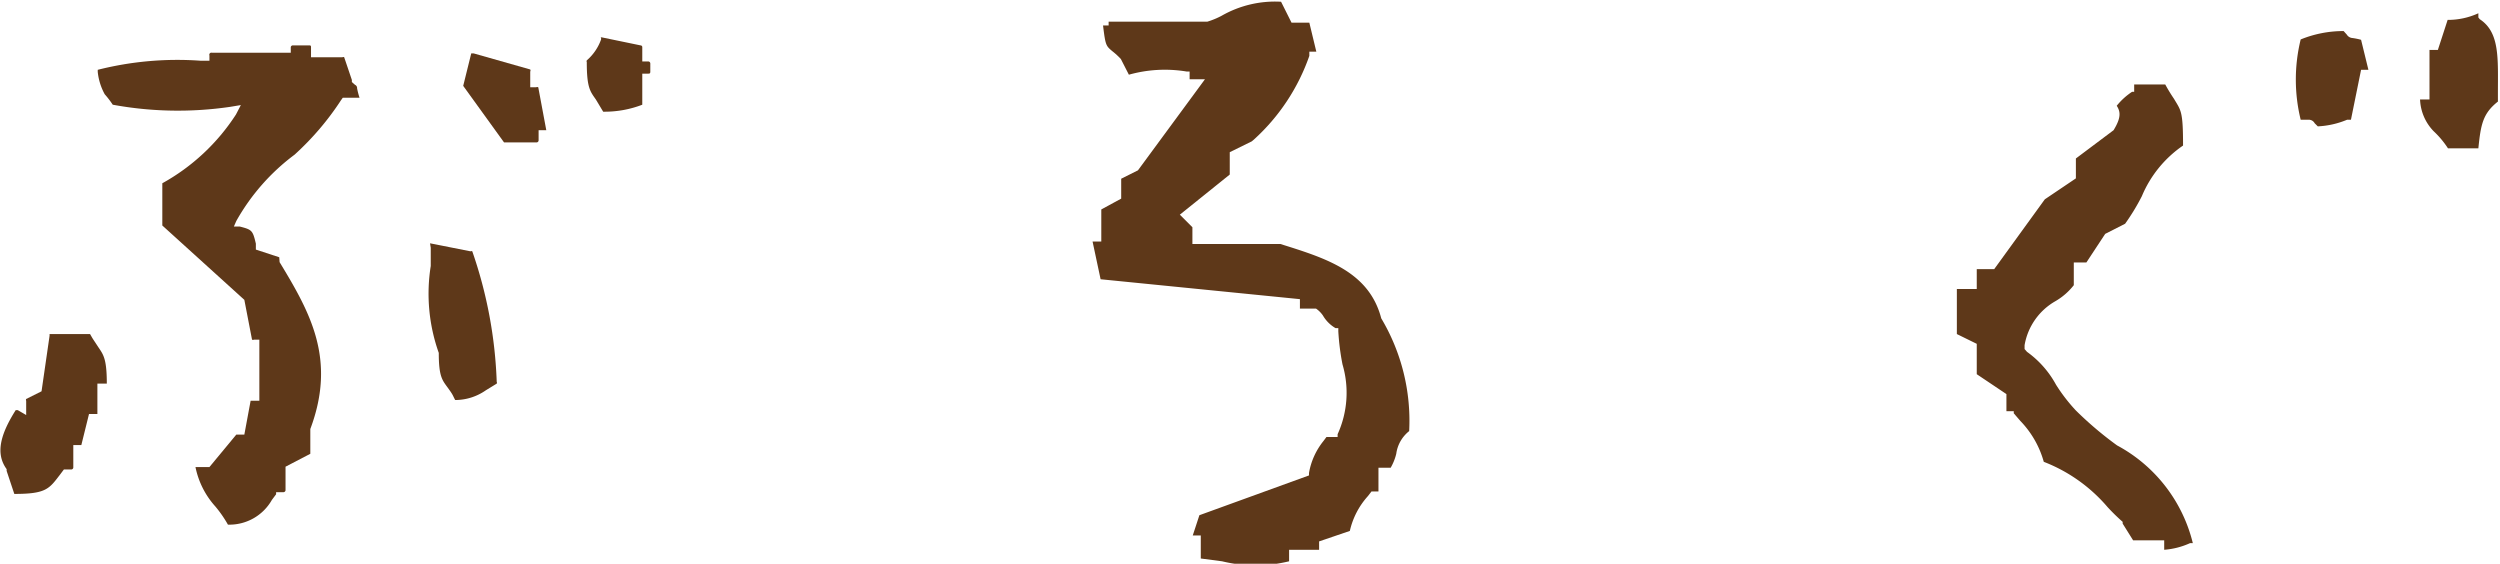
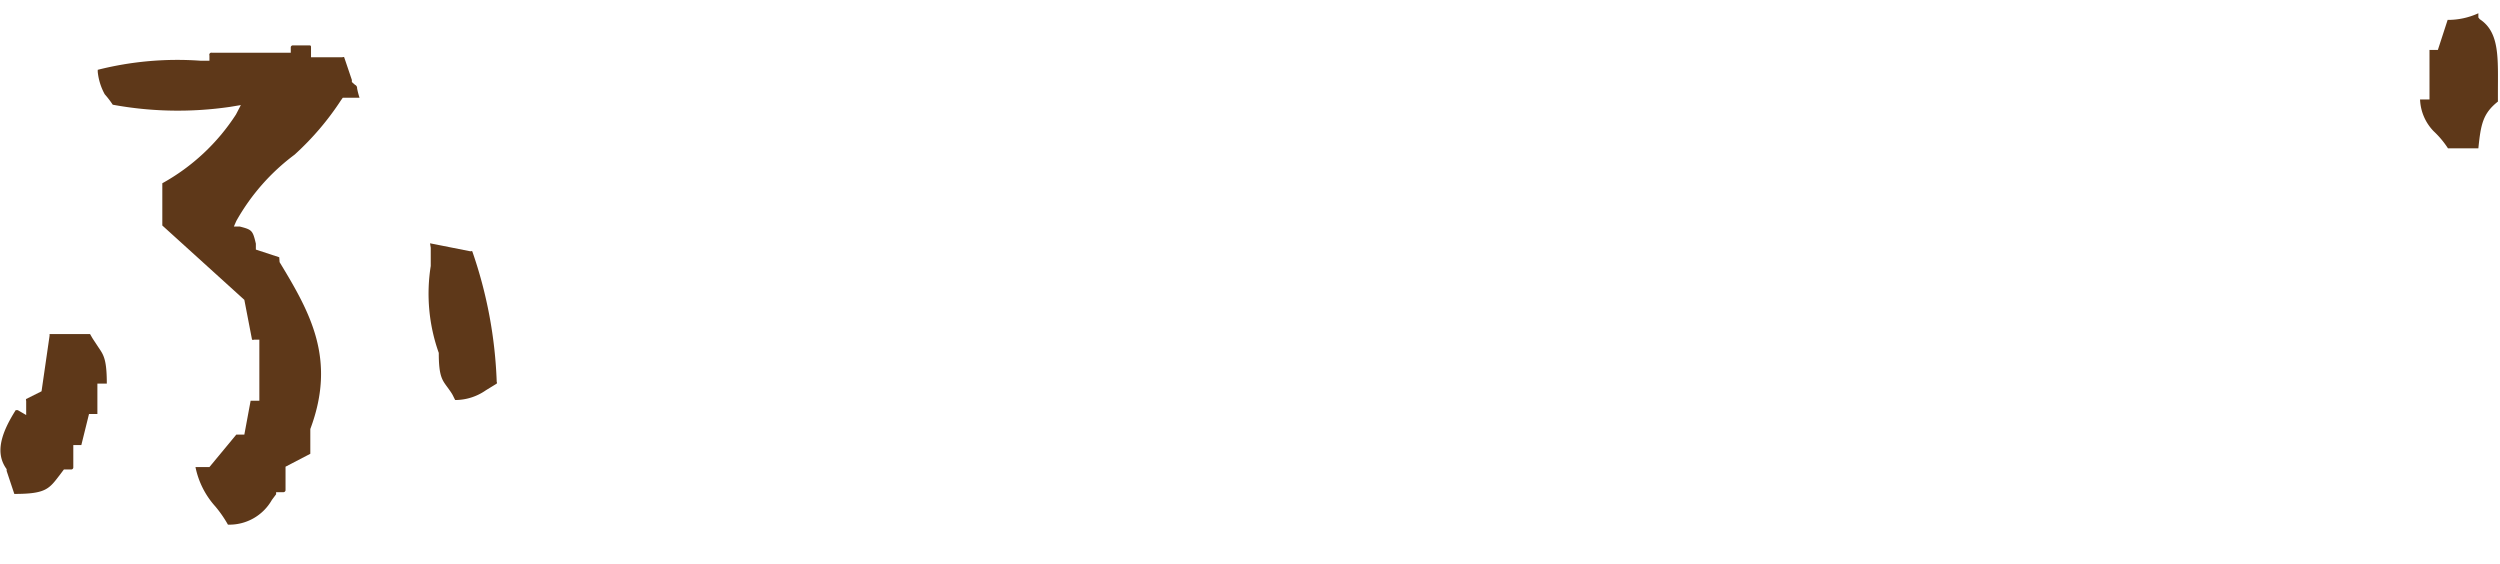
<svg xmlns="http://www.w3.org/2000/svg" viewBox="0 0 71.62 16.15">
  <defs>
    <style>.cls-1{fill:#5e3819;}</style>
  </defs>
  <title>ブログ2</title>
  <g id="レイヤー_2" data-name="レイヤー 2">
    <g id="レイヤー_1-2" data-name="レイヤー 1">
-       <path class="cls-1" d="M34.4,16l.61.08a4.06,4.06,0,0,0,1.92,0v-.33h.86v-.24l.88-.3a2.22,2.22,0,0,1,.52-1l.1-.13h.2V13.4h.35A1.51,1.51,0,0,0,40,13a1,1,0,0,1,.37-.65,5.73,5.73,0,0,0-.8-3.23l0,0v0c-.35-1.34-1.58-1.72-2.89-2.13l-.12,0h-2.4V6.51l-.36-.36L35.23,5V4.36l.63-.31L35.92,4a5.82,5.82,0,0,0,1.59-2.4l0-.12h.2l-.2-.83H37l-.3-.6A3.08,3.08,0,0,0,35,.45a2.25,2.25,0,0,1-.41.17H31.76l0,0,0,.11-.16,0s0,0,0,0c.07.57.08.58.27.74a2.1,2.1,0,0,1,.24.22l0,0,.23.45A3.81,3.81,0,0,1,34,2.05l.08,0v.22h.44L32.6,4.88l-.48.24v.57L31.55,6v.92H31.3L31.53,8l5.71.57v.27h.46l0,0a.76.76,0,0,1,.2.2,1,1,0,0,0,.36.36l.08,0v.09a6.84,6.84,0,0,0,.12.95,2.87,2.87,0,0,1-.14,2l0,.08H38l-.09.12a2,2,0,0,0-.41.91l0,.07-3.14,1.14-.19.58h.23Z" />
      <path class="cls-1" d="M70.13,4.25H71c.07-.69.13-1,.56-1.34V2.68c0-1,.06-1.75-.52-2.13L71,.5V.38a2.09,2.09,0,0,1-.88.19l-.28.86h-.24V2.85h-.27a1.38,1.38,0,0,0,.39.91A2.61,2.61,0,0,1,70.13,4.25Z" />
-       <path class="cls-1" d="M65.91,3.43l.23,0a.19.19,0,0,1,.17.1l.09.09a2.48,2.48,0,0,0,.84-.19l.11,0L67.64,2h.21l-.21-.86a2,2,0,0,0-.24-.05.21.21,0,0,1-.17-.1l-.09-.1a3.24,3.24,0,0,0-1.23.24A4.83,4.83,0,0,0,65.91,3.43Z" />
-       <path class="cls-1" d="M61.11,15.48H62v.27a2.18,2.18,0,0,0,.74-.19l.08,0a4.35,4.35,0,0,0-2.17-2.8,10.15,10.15,0,0,1-1.18-1h0a4.88,4.88,0,0,1-.57-.74,2.8,2.8,0,0,0-.83-.94L58,10l0-.11a1.8,1.8,0,0,1,.88-1.26,1.84,1.84,0,0,0,.53-.46V7.52h.36l.54-.82.57-.29a6.18,6.18,0,0,0,.48-.79,3.3,3.3,0,0,1,1.18-1.45c0-1-.06-1-.26-1.34a4.71,4.71,0,0,1-.25-.41h-.89v.21l-.06,0a1.91,1.91,0,0,0-.44.4c.11.17.13.34-.09.7l0,0-1.08.81v.57l-.89.6-1.45,2h-.5v.57h-.57V9.57l.57.28v.87l.85.57v.49h.21l0,.06.19.22a2.74,2.74,0,0,1,.67,1.17,4.57,4.57,0,0,1,1.83,1.3,5.66,5.66,0,0,0,.43.42l0,.05Z" />
-       <path class="cls-1" d="M17.22,1.06a.07.07,0,0,0,0,0l0,.07a1.43,1.43,0,0,1-.41.6.06.06,0,0,0,0,.05c0,.74.1.84.26,1.07l.21.35a.05.05,0,0,0,0,0A3,3,0,0,0,18.4,3a.07.07,0,0,0,0,0V2.11h.15c.06,0,.08,0,.08-.06V1.82a.06.06,0,0,0-.06-.06h-.17V1.35a.05.05,0,0,0-.05-.05l-1.16-.24Z" />
      <path class="cls-1" d="M5.6,13.38a0,0,0,0,0,0,0s0,0,0,0a2.39,2.39,0,0,0,.57,1.13,3.41,3.41,0,0,1,.36.52.05.05,0,0,0,0,0,1.4,1.4,0,0,0,1.26-.71l.12-.16,0-.06h.21a.06.06,0,0,0,.06-.06v-.67L8.89,13a.08.08,0,0,0,0,0v-.71c.75-2,0-3.33-.88-4.78L8,7.37l0,0-.67-.22,0-.08,0-.09c-.09-.38-.11-.4-.46-.49l-.17,0,.07-.16a6.08,6.08,0,0,1,1.67-1.9A8,8,0,0,0,9.77,2.87l.05-.07h.43s0,0,.05,0a.07.07,0,0,0,0,0,2.11,2.11,0,0,1-.07-.27.1.1,0,0,0-.06-.1l-.09-.08,0-.06-.22-.65a.05.05,0,0,0-.05,0H8.91V1.37c0-.05,0-.07-.05-.07H8.39a.06.06,0,0,0-.06.05v.16l-.15,0H6.07A.06.06,0,0,0,6,1.59v.15l-.15,0h-.1A9.29,9.29,0,0,0,2.8,2s0,0,0,.06A1.69,1.69,0,0,0,3,2.7,2.64,2.64,0,0,1,3.23,3l0,0a10.31,10.31,0,0,0,3.37.06l.3-.05-.14.27A5.93,5.93,0,0,1,4.65,5.25a.05.05,0,0,0,0,0V6.46a.08.08,0,0,0,0,0L7,8.59l.22,1.14a.07.07,0,0,0,.06,0h.15l0,.16v1.59H7.25s-.07,0-.07,0L7,12.45H6.77l0,0L6,13.38Z" />
-       <path class="cls-1" d="M13.5,1.53h0s0,0,0,0l-.23.93a0,0,0,0,0,0,0l1.17,1.62s0,0,0,0h.93a.06.06,0,0,0,.06-.06V3.73h.15s.06,0,.07,0a.06.06,0,0,0,0,0L15.42,2.5a.07.07,0,0,0-.06,0h-.17V2.05a.06.06,0,0,0,0-.06l-1.62-.46Z" />
      <path class="cls-1" d="M12.34,7.1l0,0s0,0,0,0,0,.29,0,.46v.06a5.06,5.06,0,0,0,.23,2.49l0,0v0c0,.68.1.78.26,1s.13.2.21.35a.05.05,0,0,0,0,0,1.54,1.54,0,0,0,.88-.28l.31-.19a.05.05,0,0,0,0-.05,12.72,12.72,0,0,0-.7-3.74.05.05,0,0,0-.05,0l-1.16-.23Z" />
      <path class="cls-1" d="M.51,11.75s0,0-.06,0C0,12.46-.13,13,.19,13.44l0,.05.22.66a.07.07,0,0,0,0,0c.93,0,1-.15,1.33-.58l.09-.12h.21a.06.06,0,0,0,.06-.06v-.64h.15s.07,0,.08,0l.22-.89h.19a0,0,0,0,0,.05,0v-.87H3l.06,0,0,0c0-.75-.11-.84-.26-1.07s-.13-.19-.22-.35h0a0,0,0,0,0,0,0H1.42a0,0,0,0,0,0,.05l-.23,1.59-.44.22a.05.05,0,0,0,0,.05v.41Z" />
    </g>
  </g>
</svg>